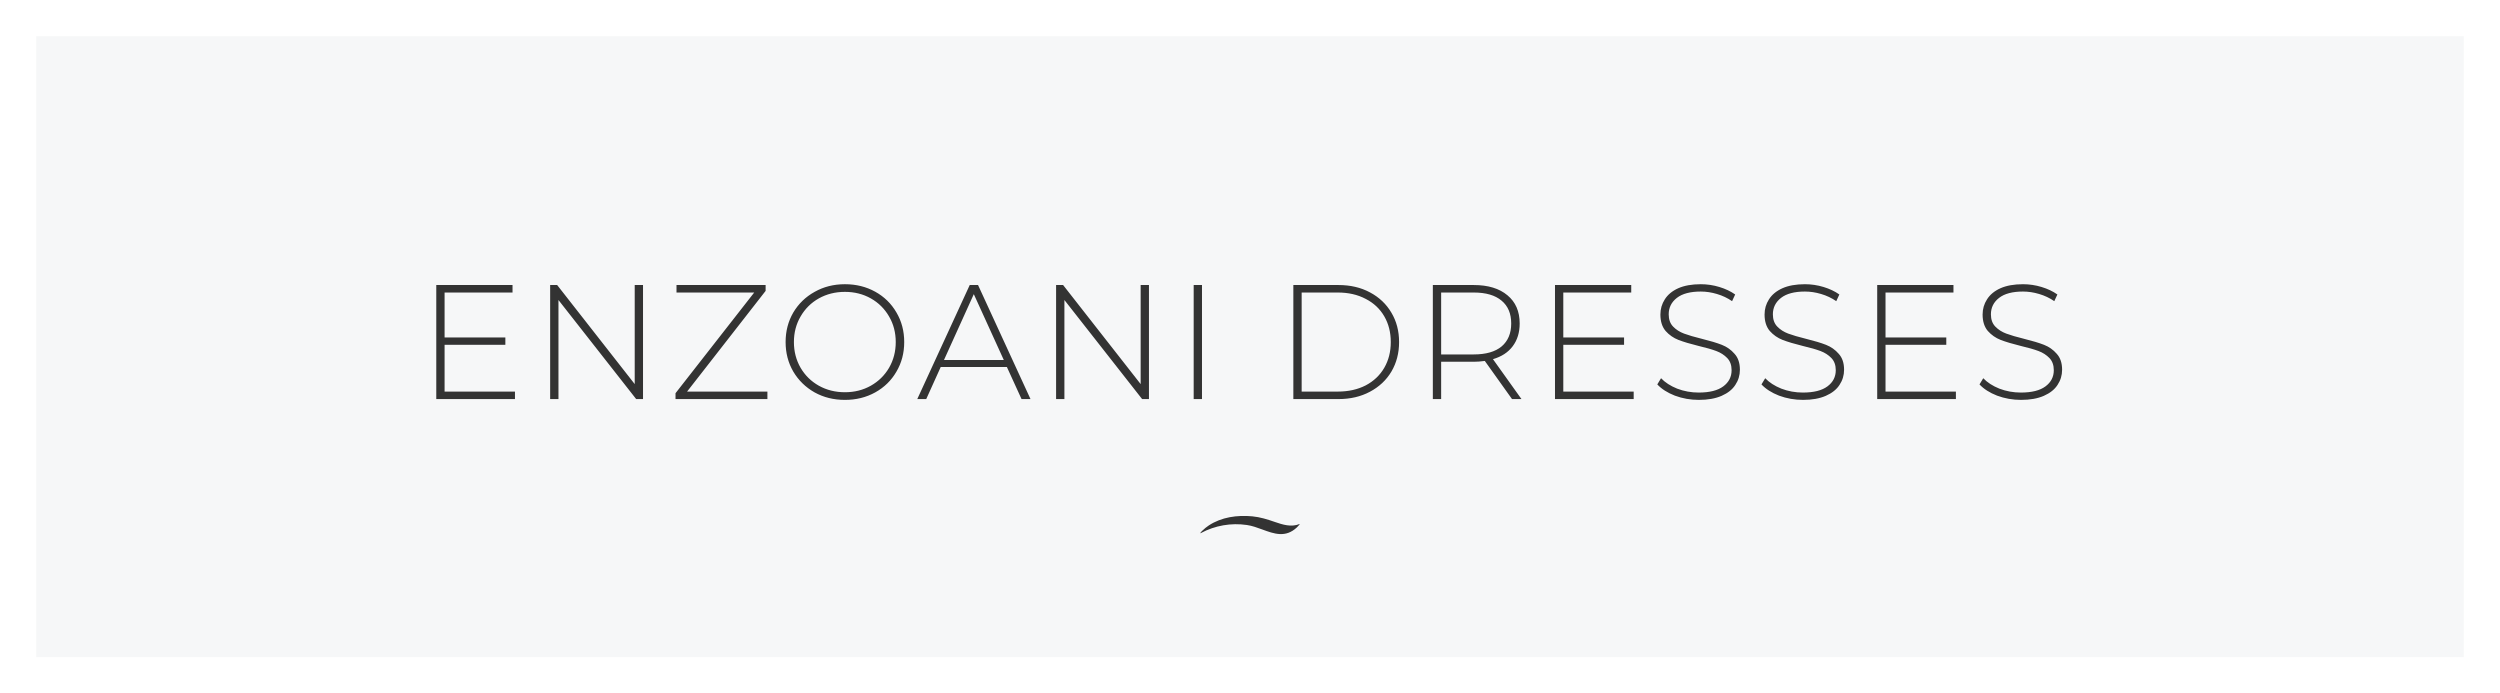
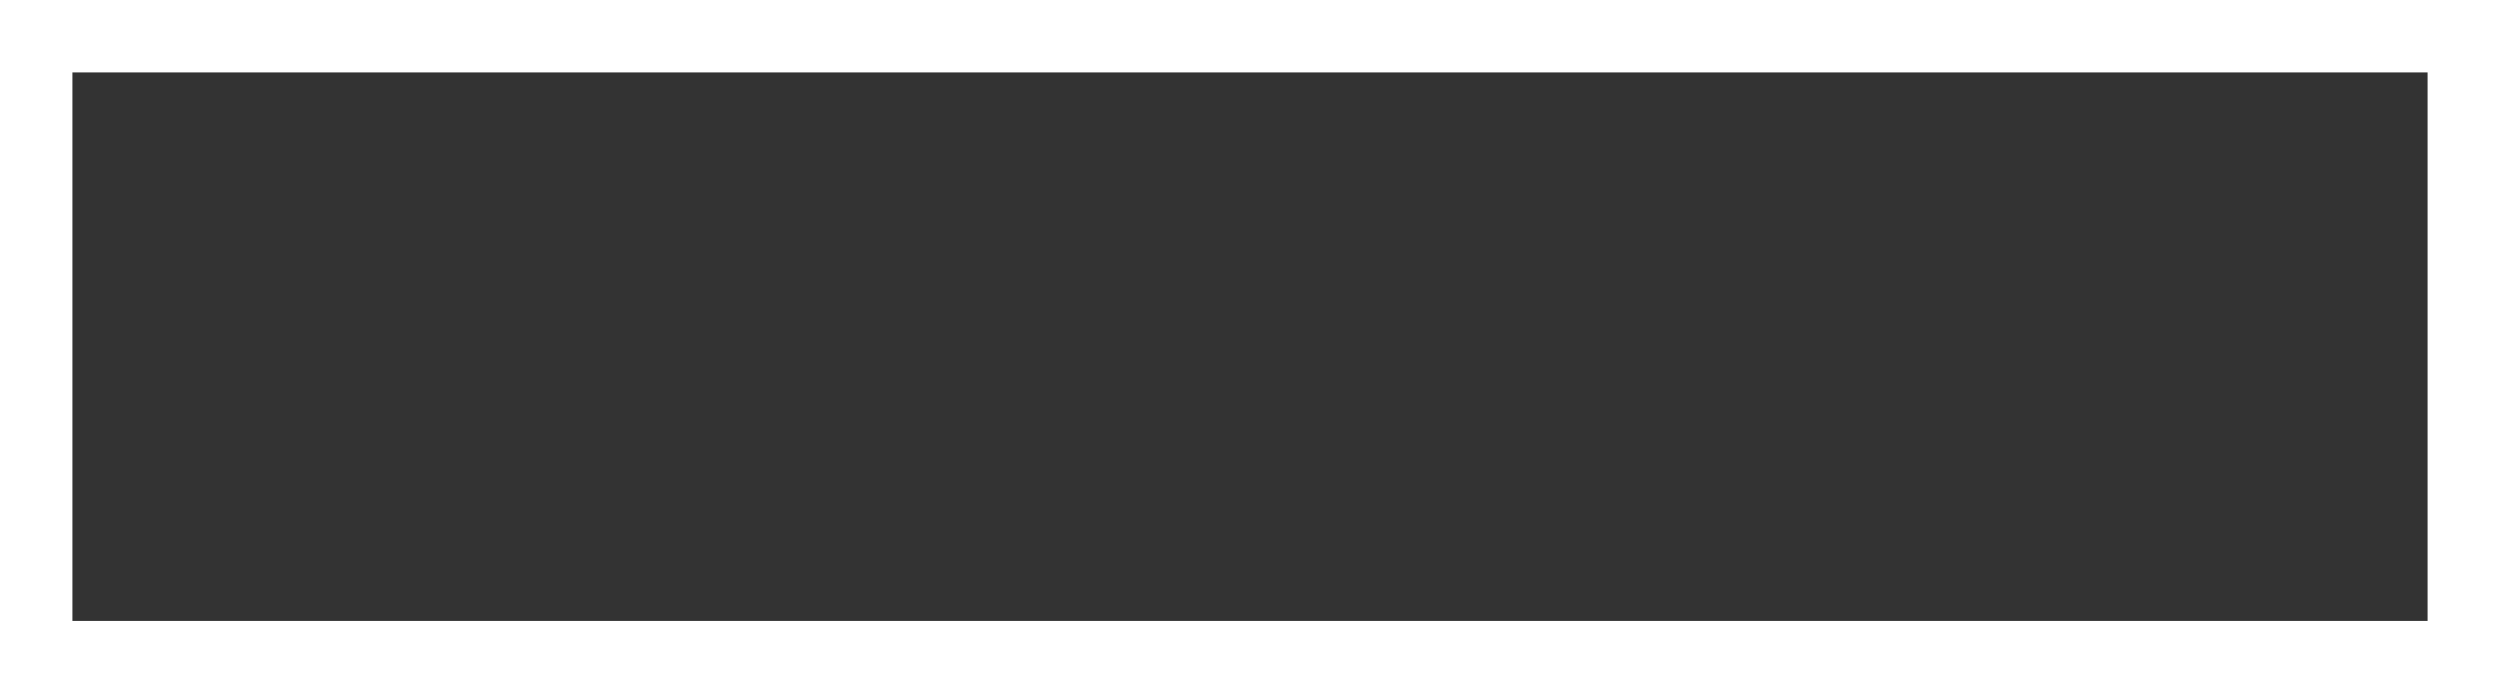
<svg xmlns="http://www.w3.org/2000/svg" width="1381" height="383" viewBox="0 0 1381 383" fill="none">
  <rect x="0" y="0" width="1381" height="383" fill="#333333" stroke="none" />
  <path d="M1361 20H20V363H1361V20Z" stroke="white" stroke-width="40" />
-   <path fill-rule="evenodd" clip-rule="evenodd" d="M20 20H1361V363H20V20ZM466.729 220.9C460.548 220.9 454.968 219.52 449.988 216.76C445.008 213.94 441.079 210.1 438.198 205.24C435.378 200.38 433.968 194.95 433.968 188.95C433.968 182.95 435.378 177.52 438.198 172.66C441.079 167.8 445.008 163.99 449.988 161.23C454.968 158.41 460.548 157 466.729 157C472.908 157 478.488 158.38 483.468 161.14C488.448 163.9 492.349 167.71 495.168 172.57C498.048 177.43 499.488 182.89 499.488 188.95C499.488 195.01 498.048 200.47 495.168 205.33C492.349 210.19 488.448 214 483.468 216.76C478.488 219.52 472.908 220.9 466.729 220.9ZM466.729 216.67C472.008 216.67 476.778 215.47 481.039 213.07C485.298 210.67 488.659 207.37 491.119 203.17C493.579 198.91 494.809 194.17 494.809 188.95C494.809 183.73 493.579 179.02 491.119 174.82C488.659 170.56 485.298 167.23 481.039 164.83C476.778 162.43 472.008 161.23 466.729 161.23C461.448 161.23 456.648 162.43 452.329 164.83C448.068 167.23 444.708 170.56 442.249 174.82C439.789 179.02 438.559 183.73 438.559 188.95C438.559 194.17 439.789 198.91 442.249 203.17C444.708 207.37 448.068 210.67 452.329 213.07C456.648 215.47 461.448 216.67 466.729 216.67ZM284.47 216.31V220.45H241V157.45H283.12V161.59H245.59V186.43H279.16V190.48H245.59V216.31H284.47ZM355.205 157.45V220.45H351.425L308.495 165.73V220.45H303.905V157.45H307.775L350.615 212.17V157.45H355.205ZM423.916 220.45V216.31H379.546L422.926 160.69V157.45H373.696V161.59H416.626L373.156 217.21V220.45H423.916ZM511.65 220.45L519.66 202.72H556.2L564.3 220.45H569.25L540.27 157.45H535.68L506.7 220.45H511.65ZM537.93 162.49L554.49 198.85H521.459L537.93 162.49ZM634.687 220.45H630.907L587.977 165.73V220.45H583.387V157.45H587.257L630.097 212.17V157.45H634.687V220.45ZM663.978 157.45H659.388V220.45H663.978V157.45ZM714.446 157.45H739.375C745.916 157.45 751.706 158.8 756.746 161.5C761.846 164.2 765.806 167.95 768.626 172.75C771.446 177.49 772.855 182.89 772.855 188.95C772.855 195.01 771.446 200.44 768.626 205.24C765.806 209.98 761.846 213.7 756.746 216.4C751.706 219.1 745.916 220.45 739.375 220.45H714.446V157.45ZM739.016 216.31C744.836 216.31 749.966 215.17 754.406 212.89C758.846 210.55 762.266 207.31 764.666 203.17C767.066 199.03 768.266 194.29 768.266 188.95C768.266 183.61 767.066 178.87 764.666 174.73C762.266 170.59 758.846 167.38 754.406 165.1C749.966 162.76 744.836 161.59 739.016 161.59H719.036V216.31H739.016ZM820.211 199.39L835.241 220.45H840.461L824.711 198.4C829.451 197.02 833.081 194.65 835.601 191.29C838.181 187.87 839.471 183.67 839.471 178.69C839.471 172.03 837.221 166.84 832.721 163.12C828.221 159.34 822.011 157.45 814.091 157.45H791.501V220.45H796.091V199.84H814.091C815.951 199.84 817.991 199.69 820.211 199.39ZM829.481 191.38C825.941 194.32 820.811 195.79 814.091 195.79H796.091V161.59H814.091C820.811 161.59 825.941 163.09 829.481 166.09C833.021 169.03 834.791 173.23 834.791 178.69C834.791 184.15 833.021 188.38 829.481 191.38ZM902.446 216.31V220.45H858.977V157.45H901.097V161.59H863.566V186.43H897.137V190.48H863.566V216.31H902.446ZM925.212 218.56C929.412 220.12 933.822 220.9 938.441 220.9C943.422 220.9 947.622 220.15 951.042 218.65C954.461 217.15 956.981 215.14 958.602 212.62C960.282 210.1 961.122 207.31 961.122 204.25C961.122 200.53 960.132 197.59 958.152 195.43C956.231 193.21 953.892 191.56 951.132 190.48C948.372 189.4 944.682 188.29 940.062 187.15C935.922 186.13 932.652 185.17 930.251 184.27C927.852 183.37 925.842 182.08 924.222 180.4C922.602 178.72 921.792 176.47 921.792 173.65C921.792 169.93 923.292 166.9 926.292 164.56C929.292 162.22 933.702 161.05 939.521 161.05C942.461 161.05 945.432 161.5 948.432 162.4C951.492 163.3 954.282 164.62 956.802 166.36L958.512 162.67C956.052 160.93 953.142 159.55 949.782 158.53C946.422 157.51 943.001 157 939.521 157C934.542 157 930.372 157.75 927.012 159.25C923.711 160.75 921.251 162.79 919.632 165.37C918.012 167.89 917.202 170.68 917.202 173.74C917.202 177.52 918.162 180.55 920.082 182.83C922.062 185.05 924.432 186.7 927.191 187.78C930.012 188.86 933.731 189.97 938.352 191.11C942.432 192.07 945.672 193 948.072 193.9C950.472 194.8 952.481 196.09 954.102 197.77C955.722 199.45 956.532 201.7 956.532 204.52C956.532 208.18 955.001 211.15 951.941 213.43C948.882 215.71 944.352 216.85 938.352 216.85C934.211 216.85 930.251 216.13 926.472 214.69C922.751 213.19 919.782 211.27 917.562 208.93L915.492 212.35C917.832 214.87 921.072 216.94 925.212 218.56ZM995.985 220.9C991.365 220.9 986.956 220.12 982.755 218.56C978.615 216.94 975.375 214.87 973.035 212.35L975.105 208.93C977.325 211.27 980.295 213.19 984.016 214.69C987.795 216.13 991.755 216.85 995.896 216.85C1001.9 216.85 1006.43 215.71 1009.49 213.43C1012.55 211.15 1014.08 208.18 1014.08 204.52C1014.08 201.7 1013.27 199.45 1011.65 197.77C1010.03 196.09 1008.02 194.8 1005.62 193.9C1003.22 193 999.976 192.07 995.896 191.11C991.275 189.97 987.555 188.86 984.735 187.78C981.976 186.7 979.605 185.05 977.625 182.83C975.706 180.55 974.746 177.52 974.746 173.74C974.746 170.68 975.555 167.89 977.175 165.37C978.795 162.79 981.255 160.75 984.556 159.25C987.916 157.75 992.085 157 997.065 157C1000.55 157 1003.97 157.51 1007.33 158.53C1010.69 159.55 1013.6 160.93 1016.06 162.67L1014.35 166.36C1011.83 164.62 1009.04 163.3 1005.98 162.4C1002.98 161.5 1000.01 161.05 997.065 161.05C991.246 161.05 986.835 162.22 983.835 164.56C980.835 166.9 979.335 169.93 979.335 173.65C979.335 176.47 980.146 178.72 981.766 180.4C983.385 182.08 985.396 183.37 987.795 184.27C990.195 185.17 993.465 186.13 997.605 187.15C1002.23 188.29 1005.92 189.4 1008.68 190.48C1011.44 191.56 1013.78 193.21 1015.7 195.43C1017.68 197.59 1018.67 200.53 1018.67 204.25C1018.67 207.31 1017.83 210.1 1016.15 212.62C1014.53 215.14 1012.01 217.15 1008.59 218.65C1005.17 220.15 1000.97 220.9 995.985 220.9ZM1080.44 220.45V216.31H1041.56V190.48H1075.13V186.43H1041.56V161.59H1079.09V157.45H1036.97V220.45H1080.44ZM1116.43 220.9C1111.81 220.9 1107.4 220.12 1103.2 218.56C1099.06 216.94 1095.82 214.87 1093.48 212.35L1095.55 208.93C1097.77 211.27 1100.74 213.19 1104.46 214.69C1108.24 216.13 1112.2 216.85 1116.34 216.85C1122.34 216.85 1126.87 215.71 1129.93 213.43C1132.99 211.15 1134.52 208.18 1134.52 204.52C1134.52 201.7 1133.71 199.45 1132.09 197.77C1130.47 196.09 1128.46 194.8 1126.06 193.9C1123.66 193 1120.42 192.07 1116.34 191.11C1111.72 189.97 1108 188.86 1105.18 187.78C1102.42 186.7 1100.05 185.05 1098.07 182.83C1096.15 180.55 1095.19 177.52 1095.19 173.74C1095.19 170.68 1096 167.89 1097.62 165.37C1099.24 162.79 1101.7 160.75 1105 159.25C1108.36 157.75 1112.53 157 1117.51 157C1120.99 157 1124.41 157.51 1127.77 158.53C1131.13 159.55 1134.04 160.93 1136.5 162.67L1134.79 166.36C1132.27 164.62 1129.48 163.3 1126.42 162.4C1123.42 161.5 1120.45 161.05 1117.51 161.05C1111.69 161.05 1107.28 162.22 1104.28 164.56C1101.28 166.9 1099.78 169.93 1099.78 173.65C1099.78 176.47 1100.59 178.72 1102.21 180.4C1103.83 182.08 1105.84 183.37 1108.24 184.27C1110.64 185.17 1113.91 186.13 1118.05 187.15C1122.67 188.29 1126.36 189.4 1129.12 190.48C1131.88 191.56 1134.22 193.21 1136.14 195.43C1138.12 197.59 1139.11 200.53 1139.11 204.25C1139.11 207.31 1138.27 210.1 1136.59 212.62C1134.97 215.14 1132.45 217.15 1129.03 218.65C1125.61 220.15 1121.41 220.9 1116.43 220.9ZM663.427 294.434C671.188 290.276 680.082 288.726 688.794 290.012C691.672 290.428 694.501 291.465 697.293 292.488L697.312 292.495C703.84 294.89 710.159 297.208 716.394 291.342C716.95 290.823 718.288 289.295 717.944 289.439C713.339 291.337 708.62 289.854 704.148 288.3C700.082 286.878 696.075 285.636 691.769 285.221C683.41 284.438 674.716 285.647 667.721 290.269C667.1 290.681 666.498 291.121 665.919 291.589C665.269 292.112 664.646 292.669 664.052 293.257C663.953 293.353 663.129 294.181 663.014 294.477C662.961 294.609 663.054 294.635 663.427 294.434Z" fill="#F6F7F8" />
</svg>